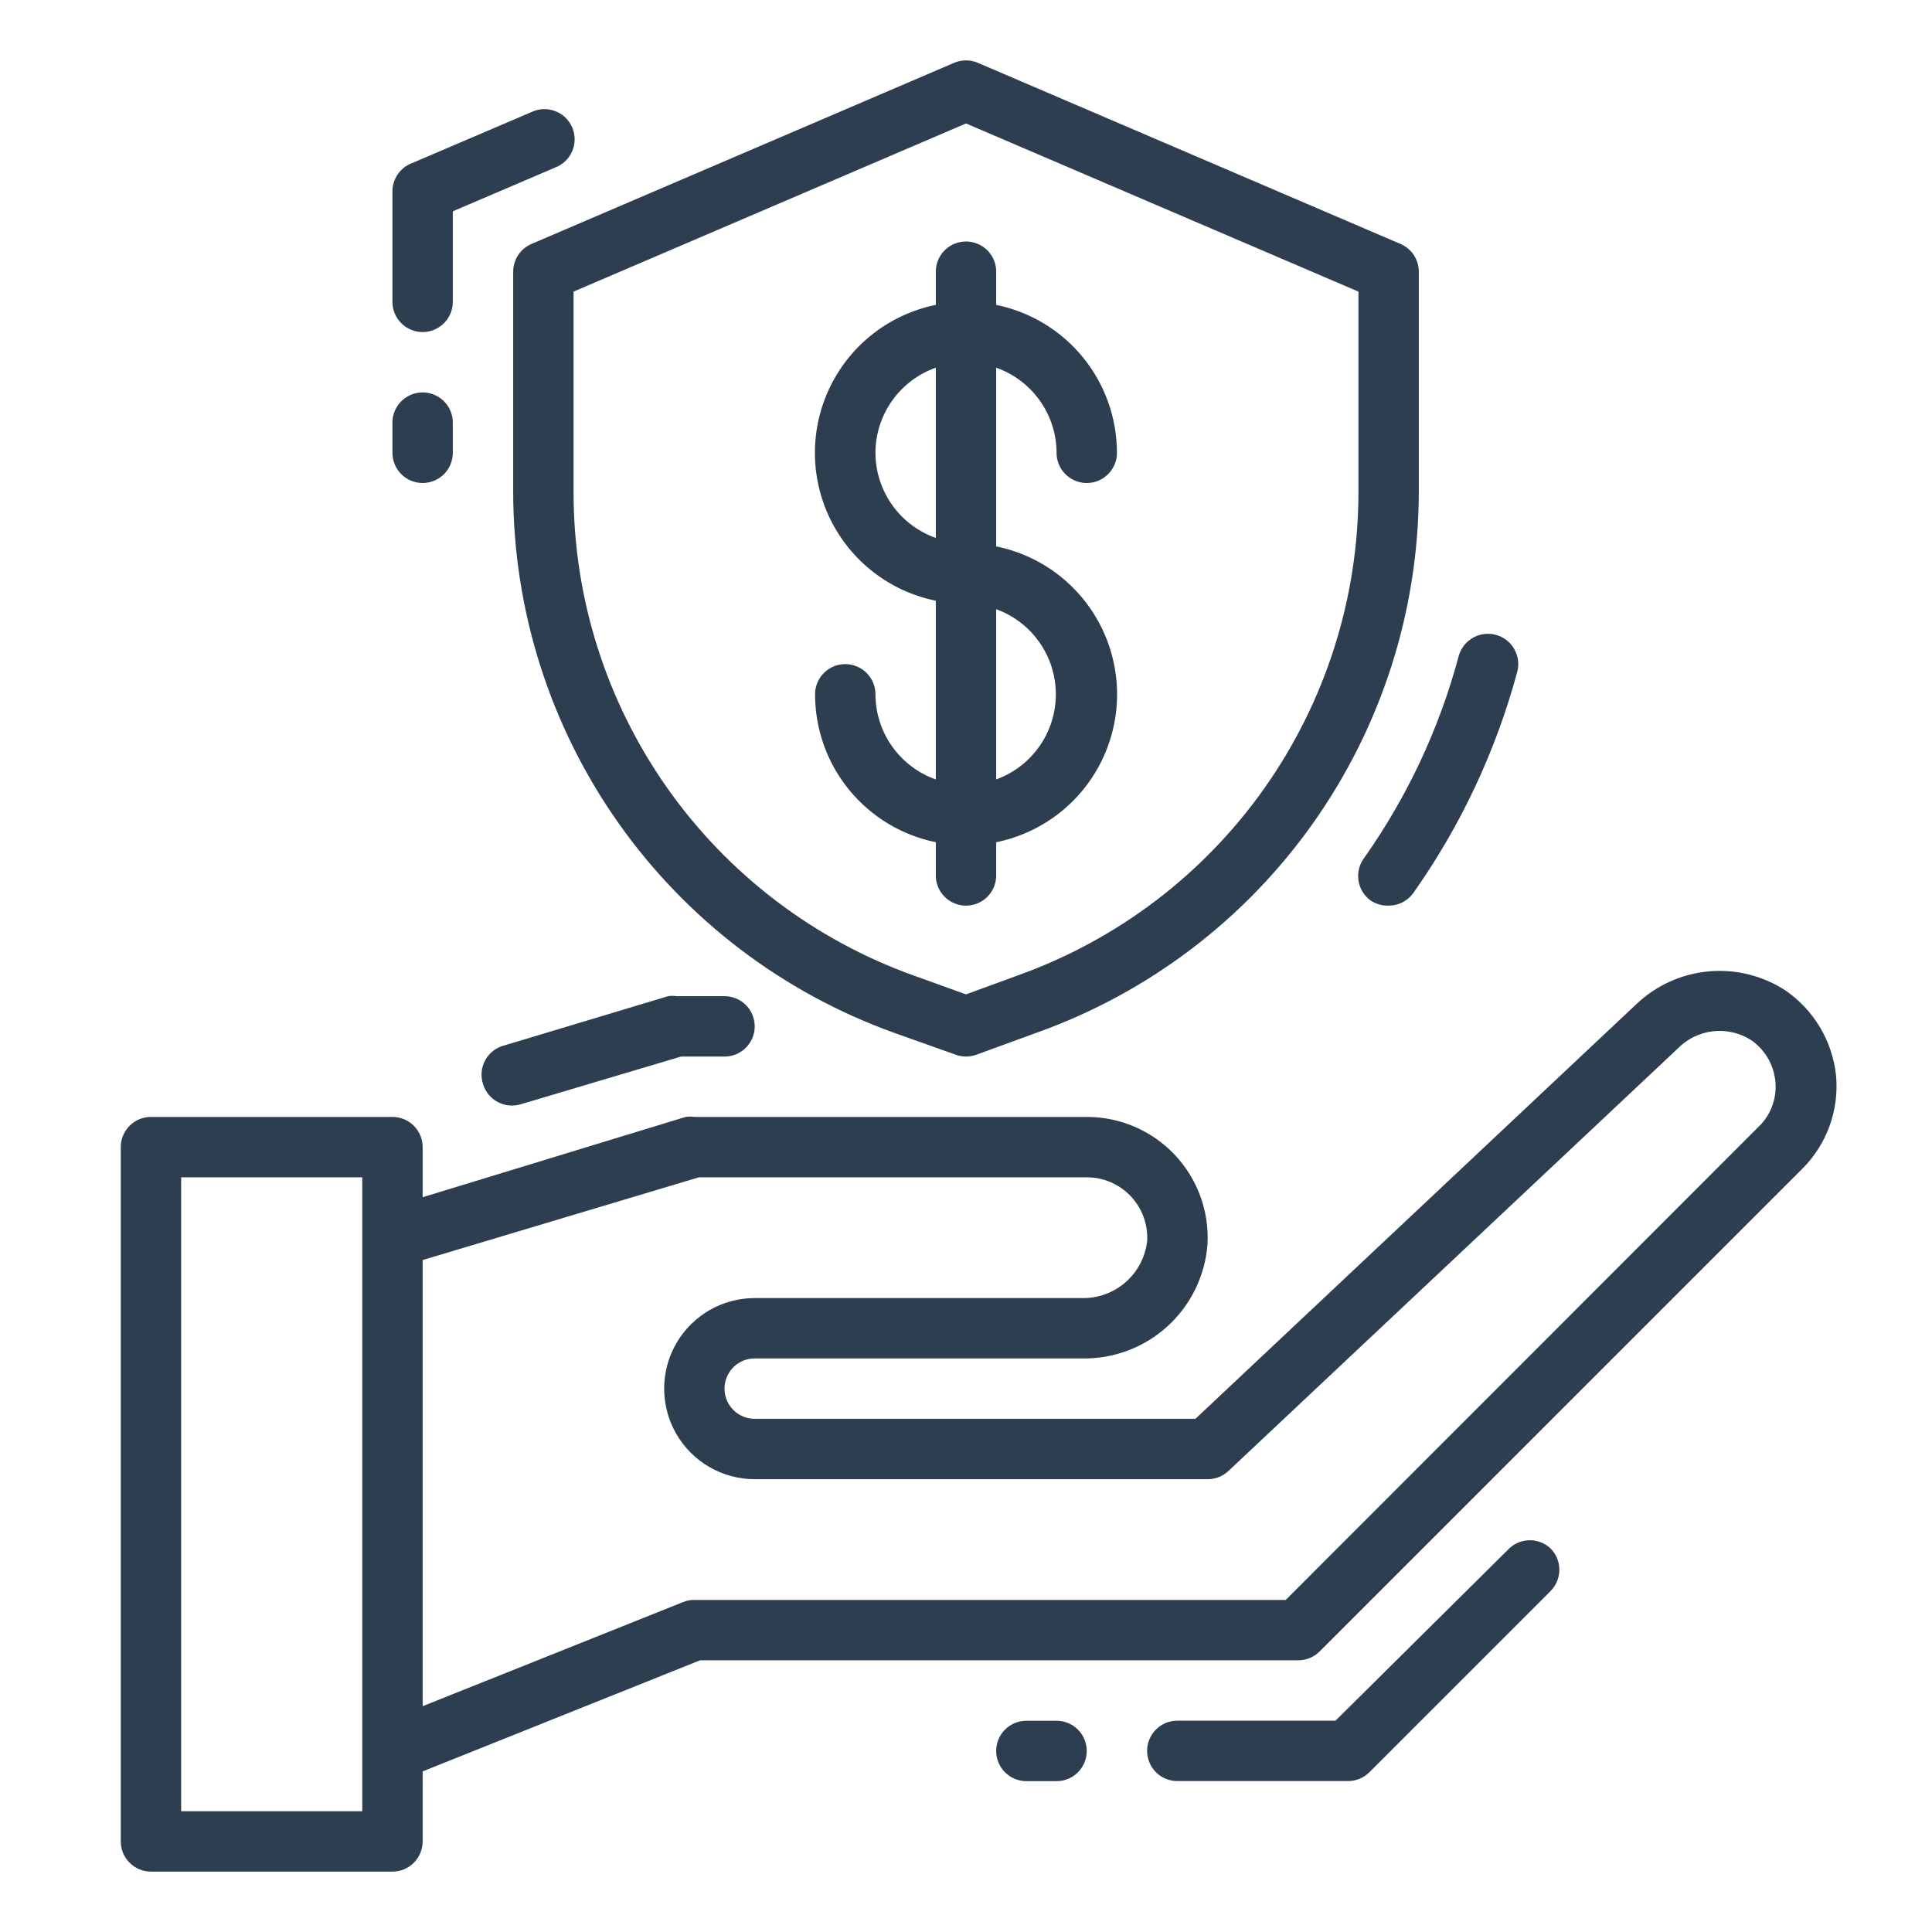
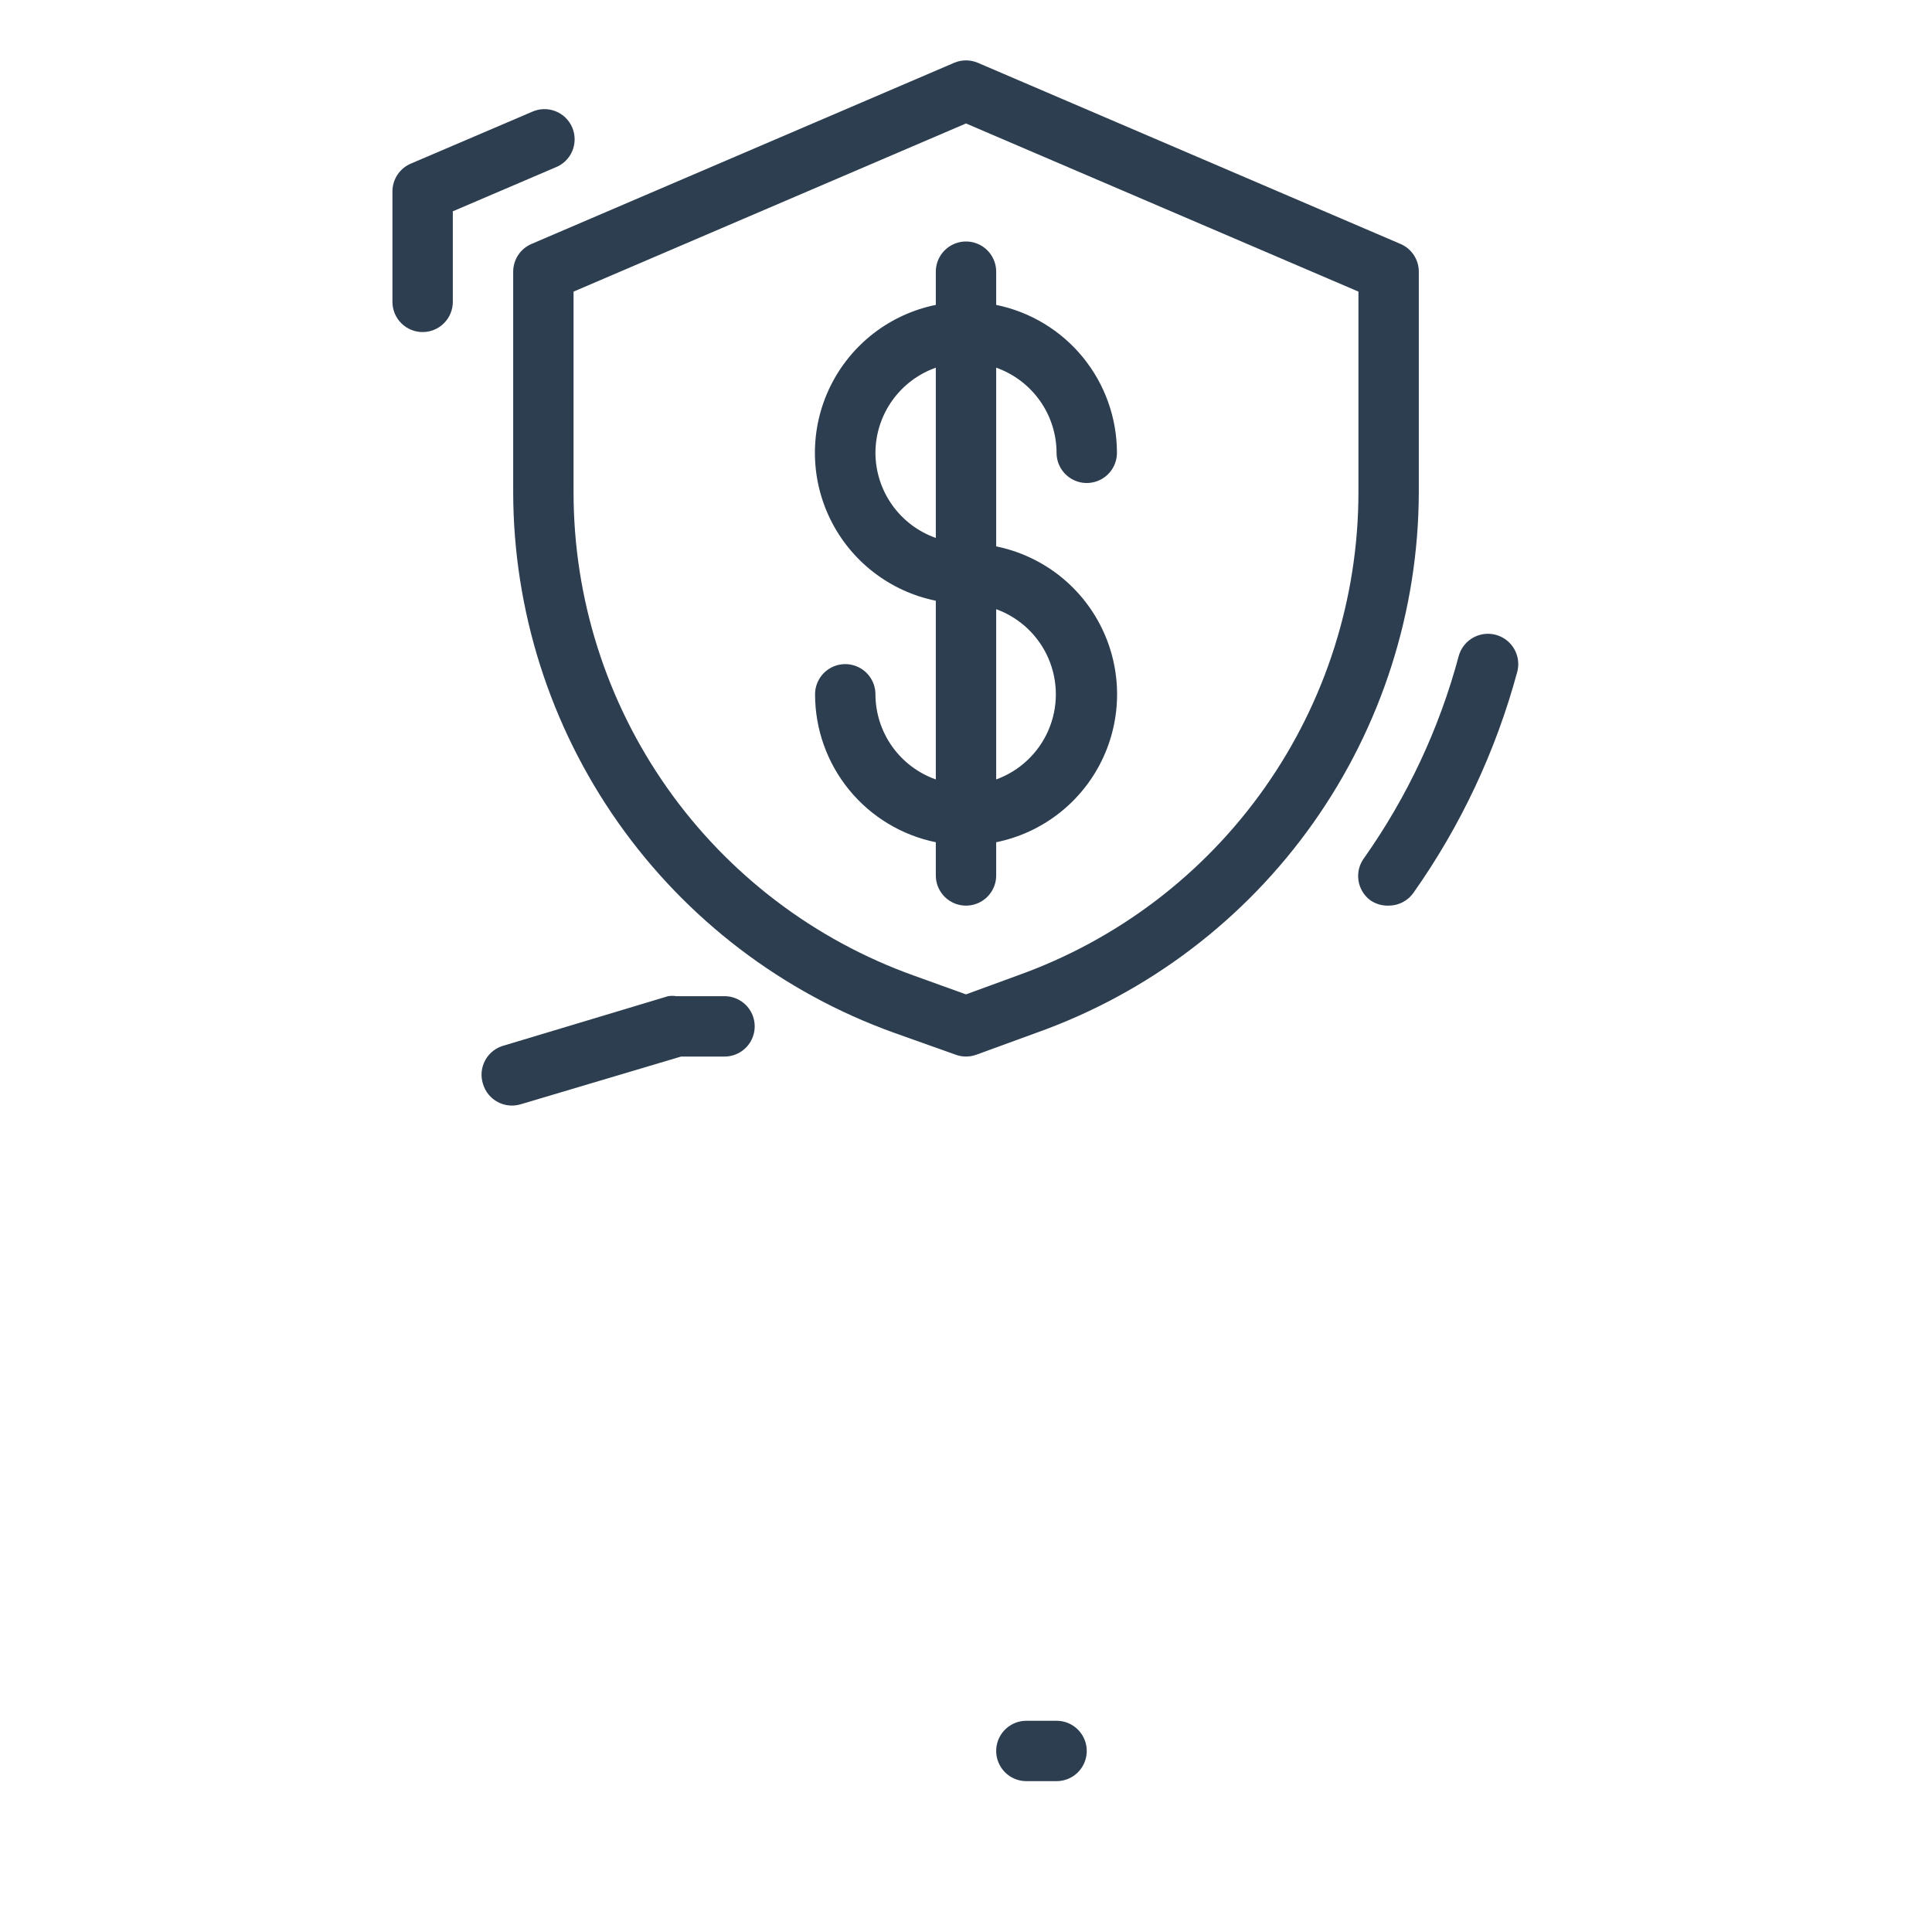
<svg xmlns="http://www.w3.org/2000/svg" width="1200pt" height="1200pt" version="1.1" viewBox="0 0 1200 1200">
  <g fill="#2C3E50">
    <path d="m656.25 1068.8h-18.75c-6.699 0-12.887 3.574-16.238 9.375-3.348 5.801-3.348 12.949 0 18.75 3.352 5.801 9.539 9.375 16.238 9.375h18.75c6.699 0 12.887-3.574 16.238-9.375 3.348-5.801 3.348-12.949 0-18.75-3.352-5.801-9.539-9.375-16.238-9.375z" />
-     <path d="m937.5 961.69-108 107.06h-98.25c-6.699 0-12.887 3.574-16.238 9.375-3.348 5.801-3.348 12.949 0 18.75 3.352 5.801 9.539 9.375 16.238 9.375h106.12c4.918-0.02 9.633-1.973 13.125-5.438l112.5-112.5c3.551-3.519 5.547-8.312 5.547-13.312s-1.996-9.793-5.547-13.312c-3.469-3.215-8.02-5.004-12.75-5.004s-9.281 1.789-12.75 5.004z" />
    <path d="m420.19 618.75c-1.738-0.273-3.512-0.273-5.25 0l-101.62 30.562c-5.051 1.254-9.355 4.551-11.879 9.102-2.523 4.555-3.043 9.949-1.434 14.898 1.43 4.781 4.707 8.797 9.105 11.156 4.398 2.356 9.559 2.863 14.332 1.406l99.562-29.625h27c6.699 0 12.887-3.574 16.238-9.375 3.348-5.801 3.348-12.949 0-18.75-3.352-5.801-9.539-9.375-16.238-9.375z" />
-     <path d="m1108.7 615c-14.121-9.102-30.891-13.199-47.617-11.637-16.727 1.566-32.445 8.699-44.633 20.262l-273.94 257.62h-273.75c-6.699 0-12.887-3.574-16.238-9.375-3.348-5.801-3.348-12.949 0-18.75 3.352-5.801 9.539-9.375 16.238-9.375h203.06c19.656 0.438 38.734-6.691 53.285-19.918 14.551-13.227 23.465-31.535 24.902-51.145 1.082-20.562-6.34-40.668-20.523-55.598-14.184-14.93-33.883-23.367-54.477-23.34h-243.75c-1.805-0.266-3.633-0.266-5.438 0l-163.31 49.875v-31.125c0-4.973-1.977-9.742-5.492-13.258-3.516-3.516-8.285-5.492-13.258-5.492h-150c-4.973 0-9.742 1.977-13.258 5.492-3.516 3.516-5.492 8.285-5.492 13.258v431.25c0 4.973 1.977 9.742 5.492 13.258 3.516 3.516 8.285 5.492 13.258 5.492h150c4.973 0 9.742-1.977 13.258-5.492 3.516-3.516 5.492-8.285 5.492-13.258v-43.5l172.31-69h371.44c4.984 0.027 9.773-1.93 13.312-5.438l300-300c15.215-15.254 22.844-36.488 20.812-57.938-2.305-21.418-13.887-40.746-31.688-52.875zm-883.69 510h-112.5v-393.75h112.5zm867.38-425.25-293.81 294h-367.31c-2.379-0.035-4.738 0.41-6.938 1.312l-161.81 64.688v-277.12l171.56-51.375h240.94c10.312-0.016 20.18 4.219 27.273 11.703s10.793 17.562 10.227 27.859c-1.121 9.926-5.922 19.07-13.453 25.629s-17.25 10.059-27.234 9.809h-203.06c-20.098 0-38.664 10.723-48.715 28.125-10.047 17.402-10.047 38.848 0 56.25 10.051 17.402 28.617 28.125 48.715 28.125h281.25c4.801 0.031 9.434-1.781 12.938-5.062l279.19-262.5c5.824-5.926 13.504-9.68 21.762-10.637 8.254-0.953 16.59 0.945 23.613 5.387 8.684 5.914 14.258 15.41 15.188 25.875 0.992 10.398-2.801 20.68-10.312 27.938z" />
    <path d="m262.5 206.25c4.973 0 9.742-1.977 13.258-5.492 3.516-3.516 5.492-8.285 5.492-13.258v-56.25l63.562-27.188c4.769-1.809 8.594-5.477 10.598-10.164 2.004-4.691 2.012-9.992 0.02-14.688-1.988-4.695-5.805-8.375-10.566-10.195s-10.062-1.625-14.676 0.547l-75 32.062c-3.391 1.434-6.281 3.836-8.316 6.902-2.031 3.07-3.117 6.668-3.121 10.348v68.625c0 4.973 1.977 9.742 5.492 13.258 3.516 3.516 8.285 5.492 13.258 5.492z" />
-     <path d="m262.5 300c4.973 0 9.742-1.977 13.258-5.492 3.516-3.516 5.492-8.285 5.492-13.258v-18.75c0-6.699-3.574-12.887-9.375-16.238-5.801-3.348-12.949-3.348-18.75 0-5.801 3.352-9.375 9.539-9.375 16.238v18.75c0 4.973 1.977 9.742 5.492 13.258 3.516 3.516 8.285 5.492 13.258 5.492z" />
    <path d="m851.06 559.12c3.344 2.34 7.359 3.523 11.438 3.375 6.102 0.031 11.836-2.906 15.375-7.875 29.379-41.613 51.215-88.074 64.5-137.25 1.742-6.496-0.117-13.43-4.871-18.188-4.758-4.758-11.691-6.617-18.188-4.875-6.5 1.738-11.574 6.816-13.316 13.312-12.02 44.887-31.887 87.289-58.688 125.25-2.984 3.977-4.266 8.98-3.562 13.902s3.336 9.363 7.312 12.348z" />
    <path d="m318.75 168.75v137.06c0.137 73.461 22.91 145.09 65.215 205.15 42.309 60.055 102.09 105.61 171.22 130.47l38.438 13.688c4.121 1.488 8.629 1.488 12.75 0l37.5-13.688c69.301-24.703 129.29-70.195 171.78-130.27 42.48-60.07 65.391-131.79 65.598-205.36v-137.06c-0.004-3.68-1.09-7.277-3.121-10.348-2.035-3.066-4.926-5.469-8.316-6.902l-262.5-112.5c-4.676-1.98-9.949-1.98-14.625 0l-262.5 112.5c-3.391 1.434-6.281 3.836-8.316 6.902-2.031 3.07-3.117 6.668-3.121 10.348zm37.5 12.375 243.75-104.44 243.75 104.44v124.69c-0.035 65.707-20.371 129.8-58.234 183.5-37.859 53.703-91.391 94.391-153.27 116.5l-32.25 11.812-32.25-11.625c-61.906-22.117-115.46-62.836-153.32-116.58-37.863-53.738-58.184-117.87-58.18-183.61z" />
    <path d="m543.75 431.25c0-6.699-3.574-12.887-9.375-16.238-5.801-3.348-12.949-3.348-18.75 0-5.801 3.352-9.375 9.539-9.375 16.238-0.004 21.613 7.457 42.562 21.125 59.305 13.668 16.742 32.699 28.246 53.875 32.57v20.625c0 6.699 3.574 12.887 9.375 16.238 5.801 3.348 12.949 3.348 18.75 0 5.801-3.352 9.375-9.539 9.375-16.238v-20.625c28.477-5.781 52.664-24.445 65.48-50.523 12.816-26.078 12.816-56.625 0-82.703-12.816-26.078-37.004-44.742-65.48-50.523v-111c10.941 3.867 20.418 11.027 27.133 20.492 6.715 9.465 10.336 20.777 10.367 32.383 0 6.699 3.574 12.887 9.375 16.238 5.801 3.348 12.949 3.348 18.75 0 5.801-3.352 9.375-9.539 9.375-16.238 0.004-21.613-7.457-42.562-21.125-59.305-13.668-16.742-32.699-28.246-53.875-32.57v-20.625c0-6.699-3.574-12.887-9.375-16.238-5.801-3.348-12.949-3.348-18.75 0-5.801 3.352-9.375 9.539-9.375 16.238v20.625c-28.477 5.781-52.664 24.445-65.48 50.523-12.816 26.078-12.816 56.625 0 82.703 12.816 26.078 37.004 44.742 65.48 50.523v111c-10.941-3.867-20.418-11.027-27.133-20.492-6.715-9.465-10.336-20.777-10.367-32.383zm75-52.875c14.566 5.289 26.309 16.352 32.453 30.578 6.141 14.23 6.141 30.363 0 44.594-6.144 14.227-17.887 25.289-32.453 30.578zm-75-97.125c0.031-11.605 3.652-22.918 10.367-32.383 6.715-9.465 16.191-16.625 27.133-20.492v105.75c-10.941-3.867-20.418-11.027-27.133-20.492-6.715-9.465-10.336-20.777-10.367-32.383z" />
  </g>
</svg>